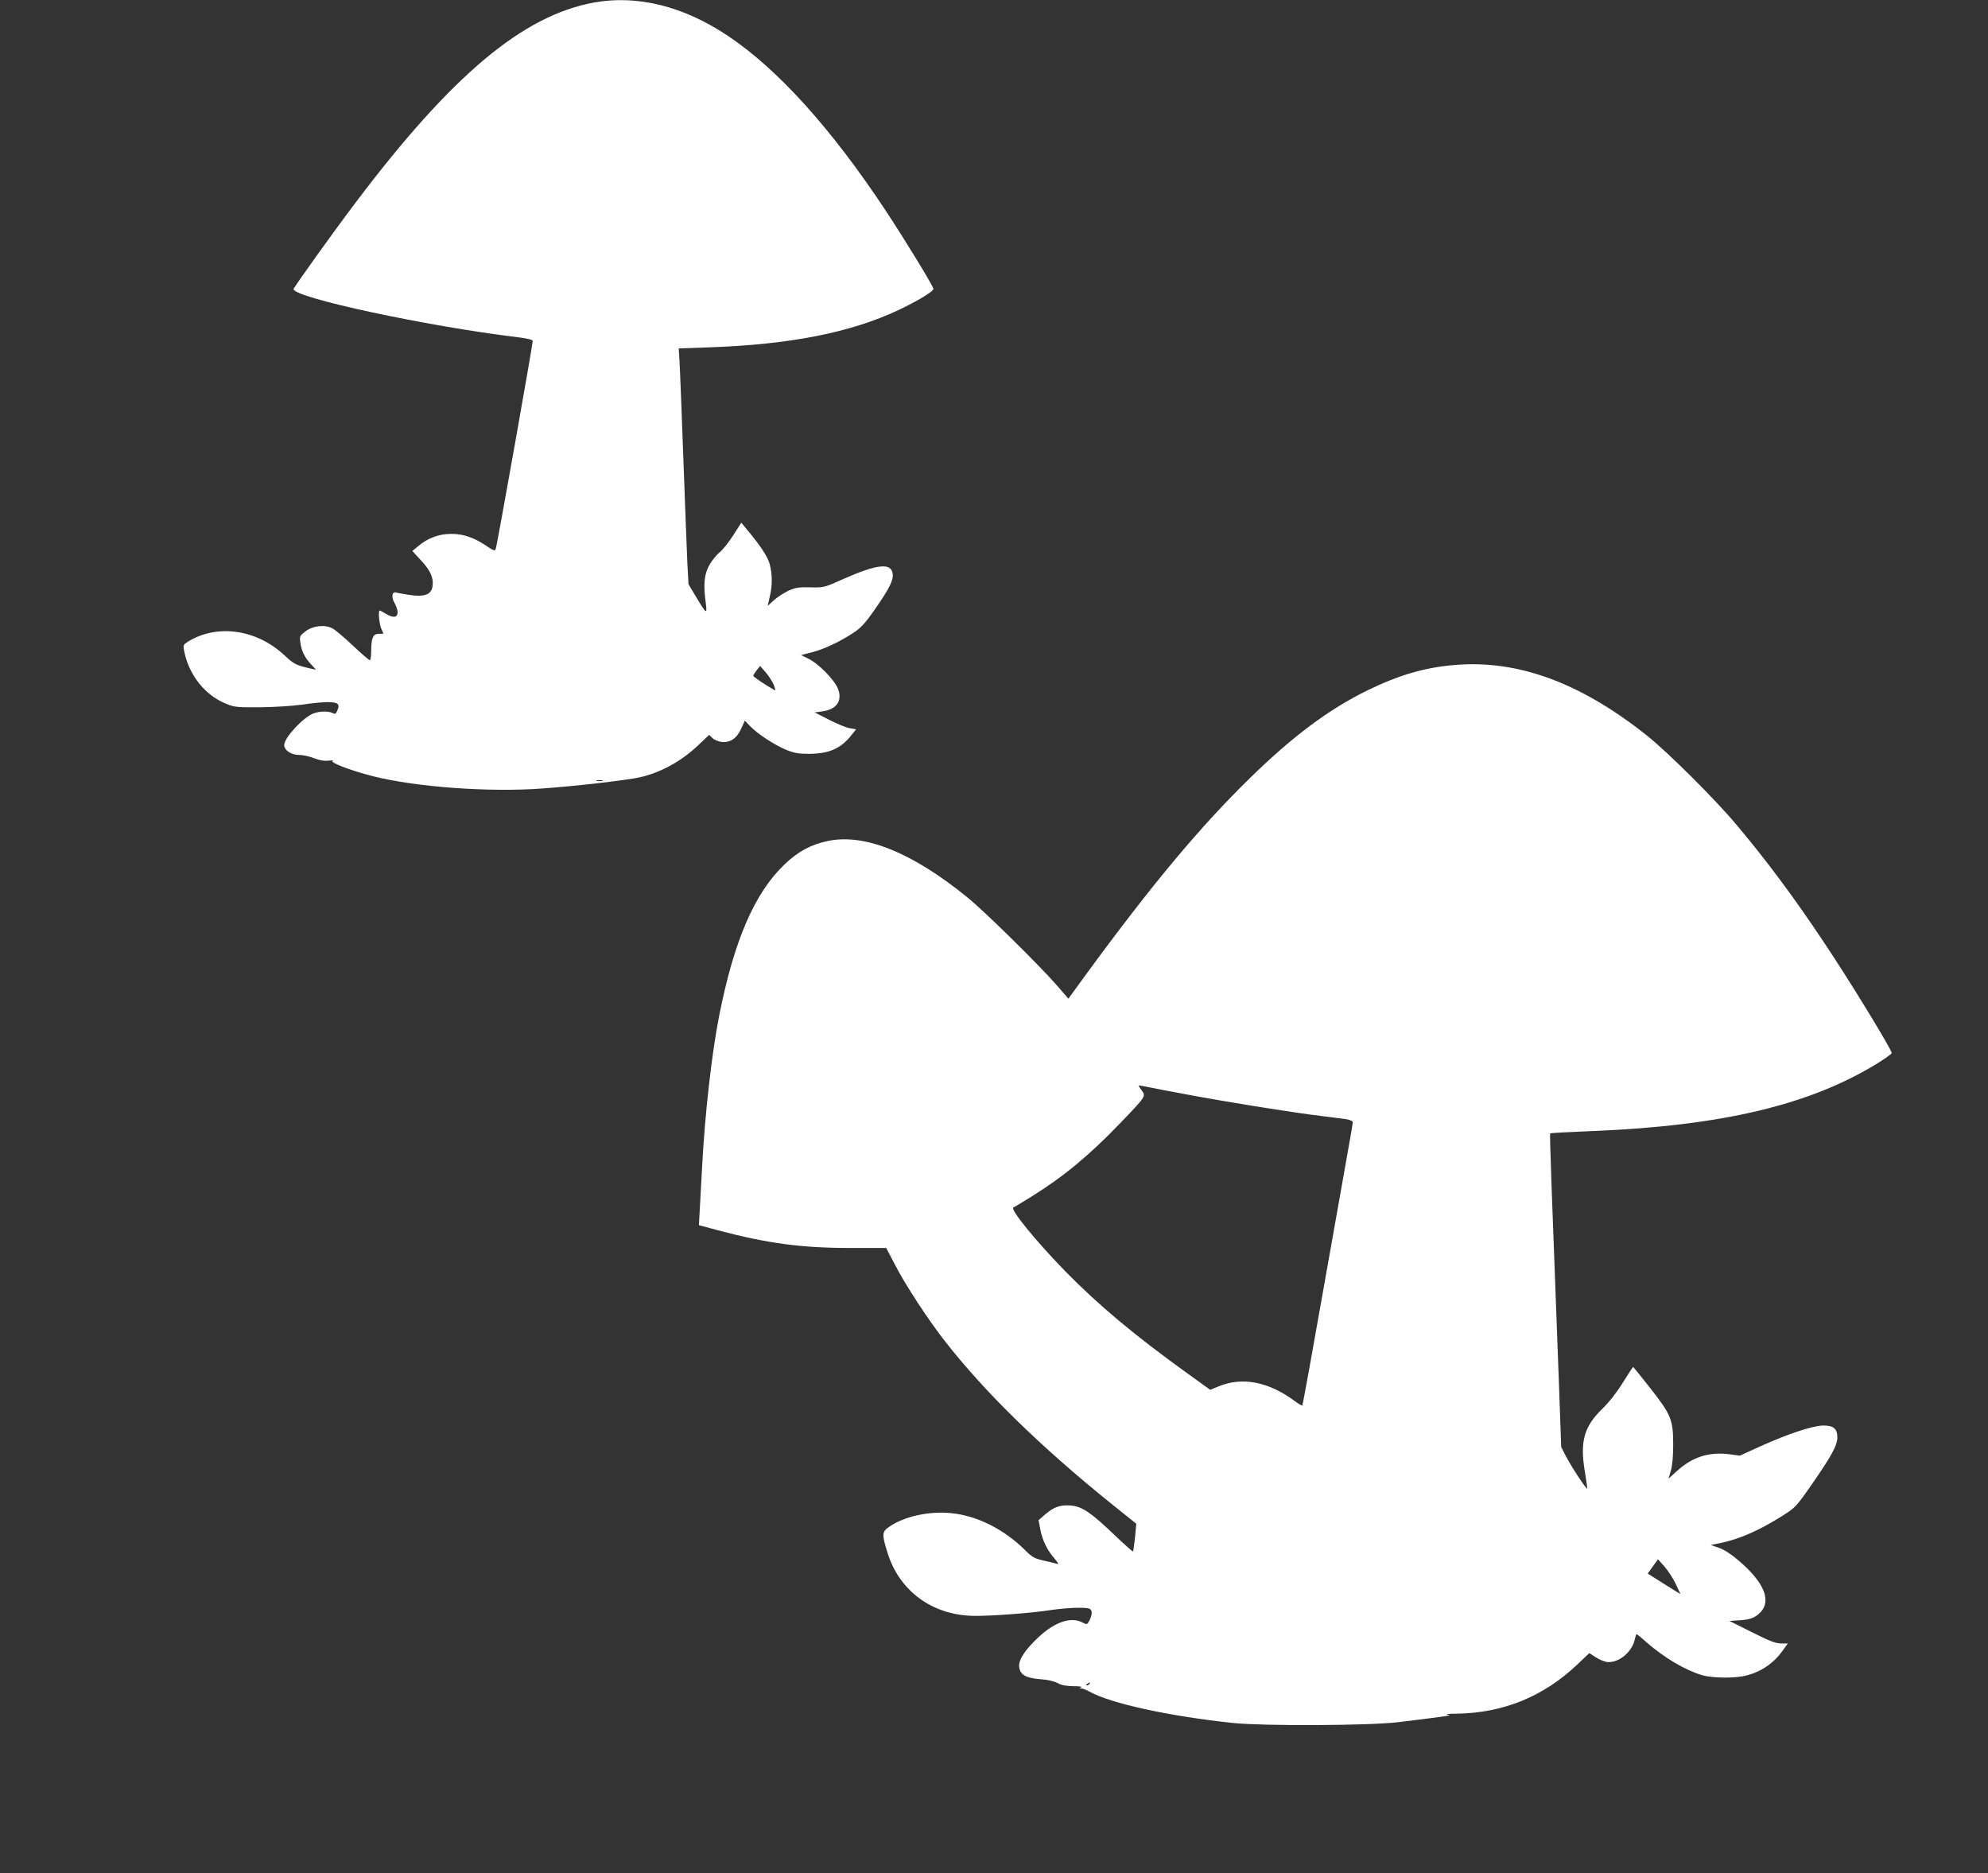
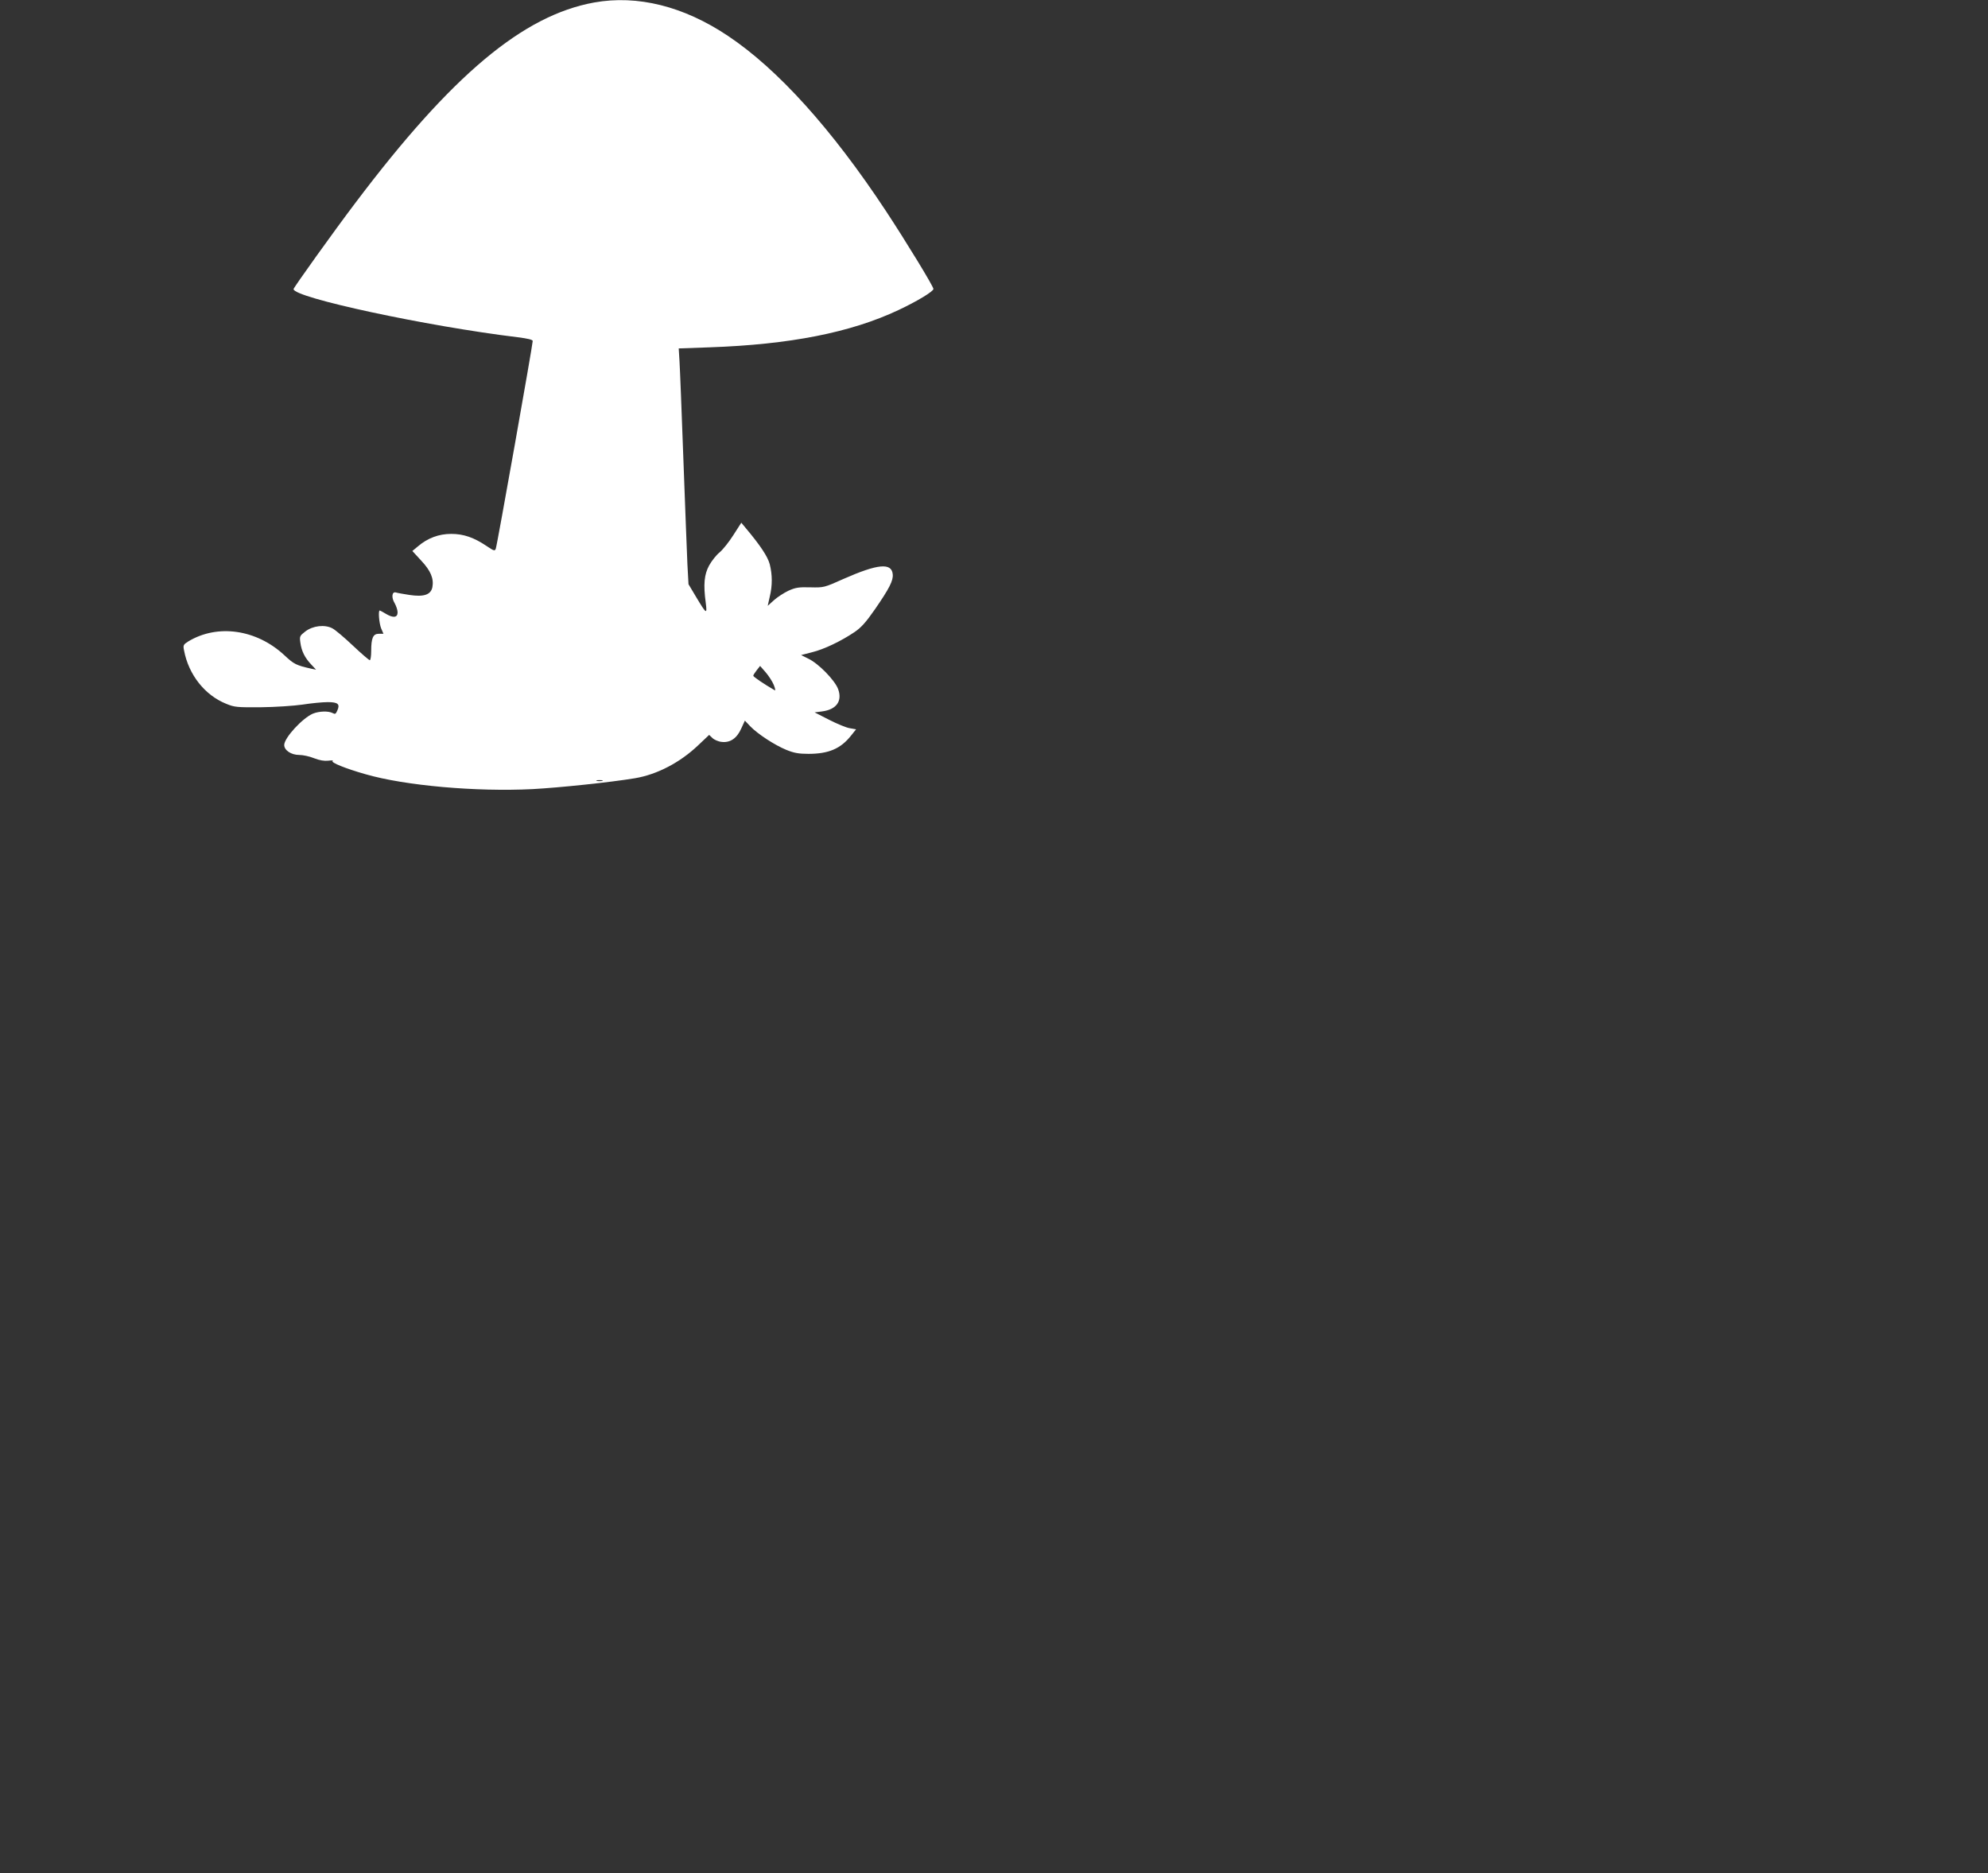
<svg xmlns="http://www.w3.org/2000/svg" version="1.0" width="1280pt" height="1206pt" viewBox="0 0 1280 1206" preserveAspectRatio="xMidYMid meet">
  <rect x="0" y="0" width="1280" height="1206" fill="#333333" stroke="none" />
  <g transform="translate(0,1206) scale(0.1,-0.1)" fill="#ffffff" stroke="none">
    <path d="M3826 12044 c-459 -83 -917 -467 -1537 -1289 -138 -182 -399 -547 -399 -556 0 -55 857 -239 1443 -310 65 -8 97 -16 97 -24 0 -24 -230 -1320 -238 -1338 -6 -15 -12 -14 -59 18 -82 55 -148 78 -228 78 -80 0 -152 -27 -215 -81 l-35 -29 57 -62 c62 -66 82 -116 72 -171 -10 -49 -55 -64 -148 -50 -39 6 -78 13 -87 16 -26 7 -30 -33 -8 -69 10 -18 19 -44 19 -59 0 -35 -29 -38 -78 -8 -18 11 -35 20 -37 20 -11 0 -4 -83 9 -115 l15 -35 -30 0 c-37 0 -49 -27 -49 -111 0 -32 -4 -59 -9 -59 -5 0 -54 42 -109 94 -55 52 -114 102 -132 111 -49 26 -126 17 -174 -20 -36 -28 -38 -31 -32 -72 7 -54 29 -98 70 -141 l31 -33 -30 6 c-98 22 -112 29 -173 86 -180 168 -432 204 -621 89 -30 -19 -33 -24 -26 -57 29 -156 134 -289 272 -344 53 -22 71 -23 223 -22 91 1 211 9 267 17 57 9 130 16 163 16 67 0 81 -13 61 -56 -9 -21 -14 -23 -30 -14 -28 14 -86 12 -126 -4 -68 -29 -185 -156 -185 -202 0 -34 45 -64 96 -64 24 0 67 -9 96 -21 36 -14 66 -19 92 -16 22 3 34 2 28 -2 -15 -9 84 -49 211 -85 256 -74 713 -114 1075 -96 171 9 505 44 660 70 143 24 290 101 406 211 l72 68 21 -20 c11 -11 38 -23 59 -25 55 -7 99 23 127 87 l23 50 34 -36 c48 -50 157 -121 232 -152 49 -20 80 -26 143 -26 130 0 208 33 275 118 l32 40 -40 7 c-22 3 -82 28 -133 54 l-94 48 47 6 c94 12 133 67 104 145 -22 57 -126 164 -192 195 l-46 23 70 18 c78 19 188 72 274 130 43 29 74 64 131 146 94 136 119 186 115 226 -7 76 -97 67 -315 -29 -127 -57 -129 -57 -215 -55 -75 2 -95 -1 -142 -22 -29 -14 -71 -41 -93 -61 l-40 -36 13 58 c18 73 17 143 0 210 -13 49 -60 120 -154 232 l-29 35 -52 -81 c-28 -44 -68 -94 -89 -111 -20 -16 -50 -54 -66 -83 -32 -58 -38 -123 -22 -240 10 -78 5 -75 -62 37 l-49 82 -7 128 c-3 70 -15 376 -26 678 -11 303 -22 586 -25 631 l-5 81 198 7 c518 18 909 95 1217 240 121 57 225 120 225 136 0 16 -173 300 -306 502 -348 527 -696 913 -1017 1127 -285 191 -583 265 -861 215z m1156 -4393 c10 -26 12 -39 5 -34 -69 40 -137 86 -137 93 0 4 10 20 22 35 l22 28 35 -40 c20 -23 44 -60 53 -82z m-1104 -618 c-10 -2 -26 -2 -35 0 -10 3 -2 5 17 5 19 0 27 -2 18 -5z" />
-     <path d="M9365 7779 c-192 -16 -359 -65 -560 -163 -249 -122 -482 -296 -753 -561 -324 -316 -636 -689 -1066 -1277 l-107 -147 -71 82 c-117 134 -465 477 -578 569 -356 290 -663 414 -900 364 -109 -23 -191 -67 -278 -150 -193 -184 -325 -488 -421 -972 -48 -243 -92 -630 -110 -969 -6 -110 -13 -241 -16 -291 l-5 -91 122 -33 c322 -85 539 -114 854 -114 l230 0 55 -105 c65 -128 217 -360 324 -496 256 -328 615 -678 1065 -1041 l166 -133 -8 -88 c-5 -48 -11 -89 -13 -91 -2 -2 -56 46 -120 107 -149 143 -208 183 -279 189 -69 6 -110 -9 -165 -56 l-44 -38 11 -59 c15 -74 42 -130 89 -185 27 -32 32 -41 17 -37 -10 3 -49 13 -86 21 -57 13 -73 22 -115 64 -137 137 -312 225 -479 241 -144 14 -303 -21 -399 -88 -47 -32 -48 -49 -9 -172 76 -241 286 -395 546 -401 106 -3 374 17 503 37 103 15 221 20 249 9 20 -8 20 -37 1 -75 -15 -28 -16 -29 -45 -14 -75 39 -177 4 -283 -94 -87 -82 -129 -145 -125 -190 5 -52 41 -73 135 -81 48 -3 91 -13 113 -25 24 -14 55 -19 102 -20 37 0 60 -3 50 -7 -16 -6 -16 -7 0 -7 10 -1 33 -10 53 -21 135 -76 517 -159 925 -202 196 -20 876 -17 1060 5 341 42 356 44 320 49 -19 3 8 6 61 6 299 5 556 110 773 315 l79 75 45 -29 c27 -17 60 -29 79 -29 74 0 153 69 169 148 4 17 9 32 11 32 3 0 33 -24 66 -54 114 -99 248 -178 356 -210 67 -20 216 -21 286 -2 97 25 176 80 233 160 l33 46 -43 0 c-35 0 -75 16 -189 73 l-144 72 45 3 c82 4 110 13 145 43 86 76 40 198 -132 344 -48 41 -93 70 -126 81 l-52 18 60 12 c125 26 249 80 400 175 83 52 90 59 187 198 130 187 168 256 168 308 0 57 -26 77 -94 76 -68 -2 -227 -55 -400 -133 l-134 -61 -66 9 c-132 17 -239 -17 -339 -108 l-54 -49 15 52 c10 33 15 94 15 167 0 161 -13 192 -147 363 -59 75 -109 137 -111 137 -2 0 -31 -45 -65 -99 -38 -62 -88 -126 -131 -168 -120 -116 -147 -211 -115 -405 9 -54 16 -103 16 -110 0 -17 -103 140 -140 212 l-28 55 -15 420 c-47 1236 -60 1596 -56 1599 2 2 127 9 278 15 832 34 1398 169 1833 438 48 30 88 59 88 64 0 22 -267 460 -434 709 -192 289 -372 531 -565 760 -140 167 -440 465 -576 574 -429 342 -833 490 -1240 455z m-1420 -2818 c165 -28 386 -62 490 -76 105 -13 209 -27 233 -30 24 -4 42 -12 42 -19 0 -7 -9 -62 -20 -122 -10 -60 -83 -466 -160 -903 -77 -437 -142 -797 -145 -799 -2 -2 -26 11 -52 31 -166 122 -333 154 -482 94 l-59 -24 -154 111 c-334 241 -562 431 -779 652 -190 195 -359 402 -334 411 6 2 57 33 115 69 209 130 373 266 571 472 169 176 168 175 140 212 -11 16 -21 31 -21 33 0 1 71 -12 158 -30 86 -17 292 -55 457 -82z m2845 -3099 l30 -64 -38 23 c-20 13 -68 42 -105 66 l-68 43 33 46 33 46 43 -48 c23 -27 56 -77 72 -112z m-3775 -642 c-3 -5 -12 -10 -18 -10 -7 0 -6 4 3 10 19 12 23 12 15 0z" />
  </g>
</svg>